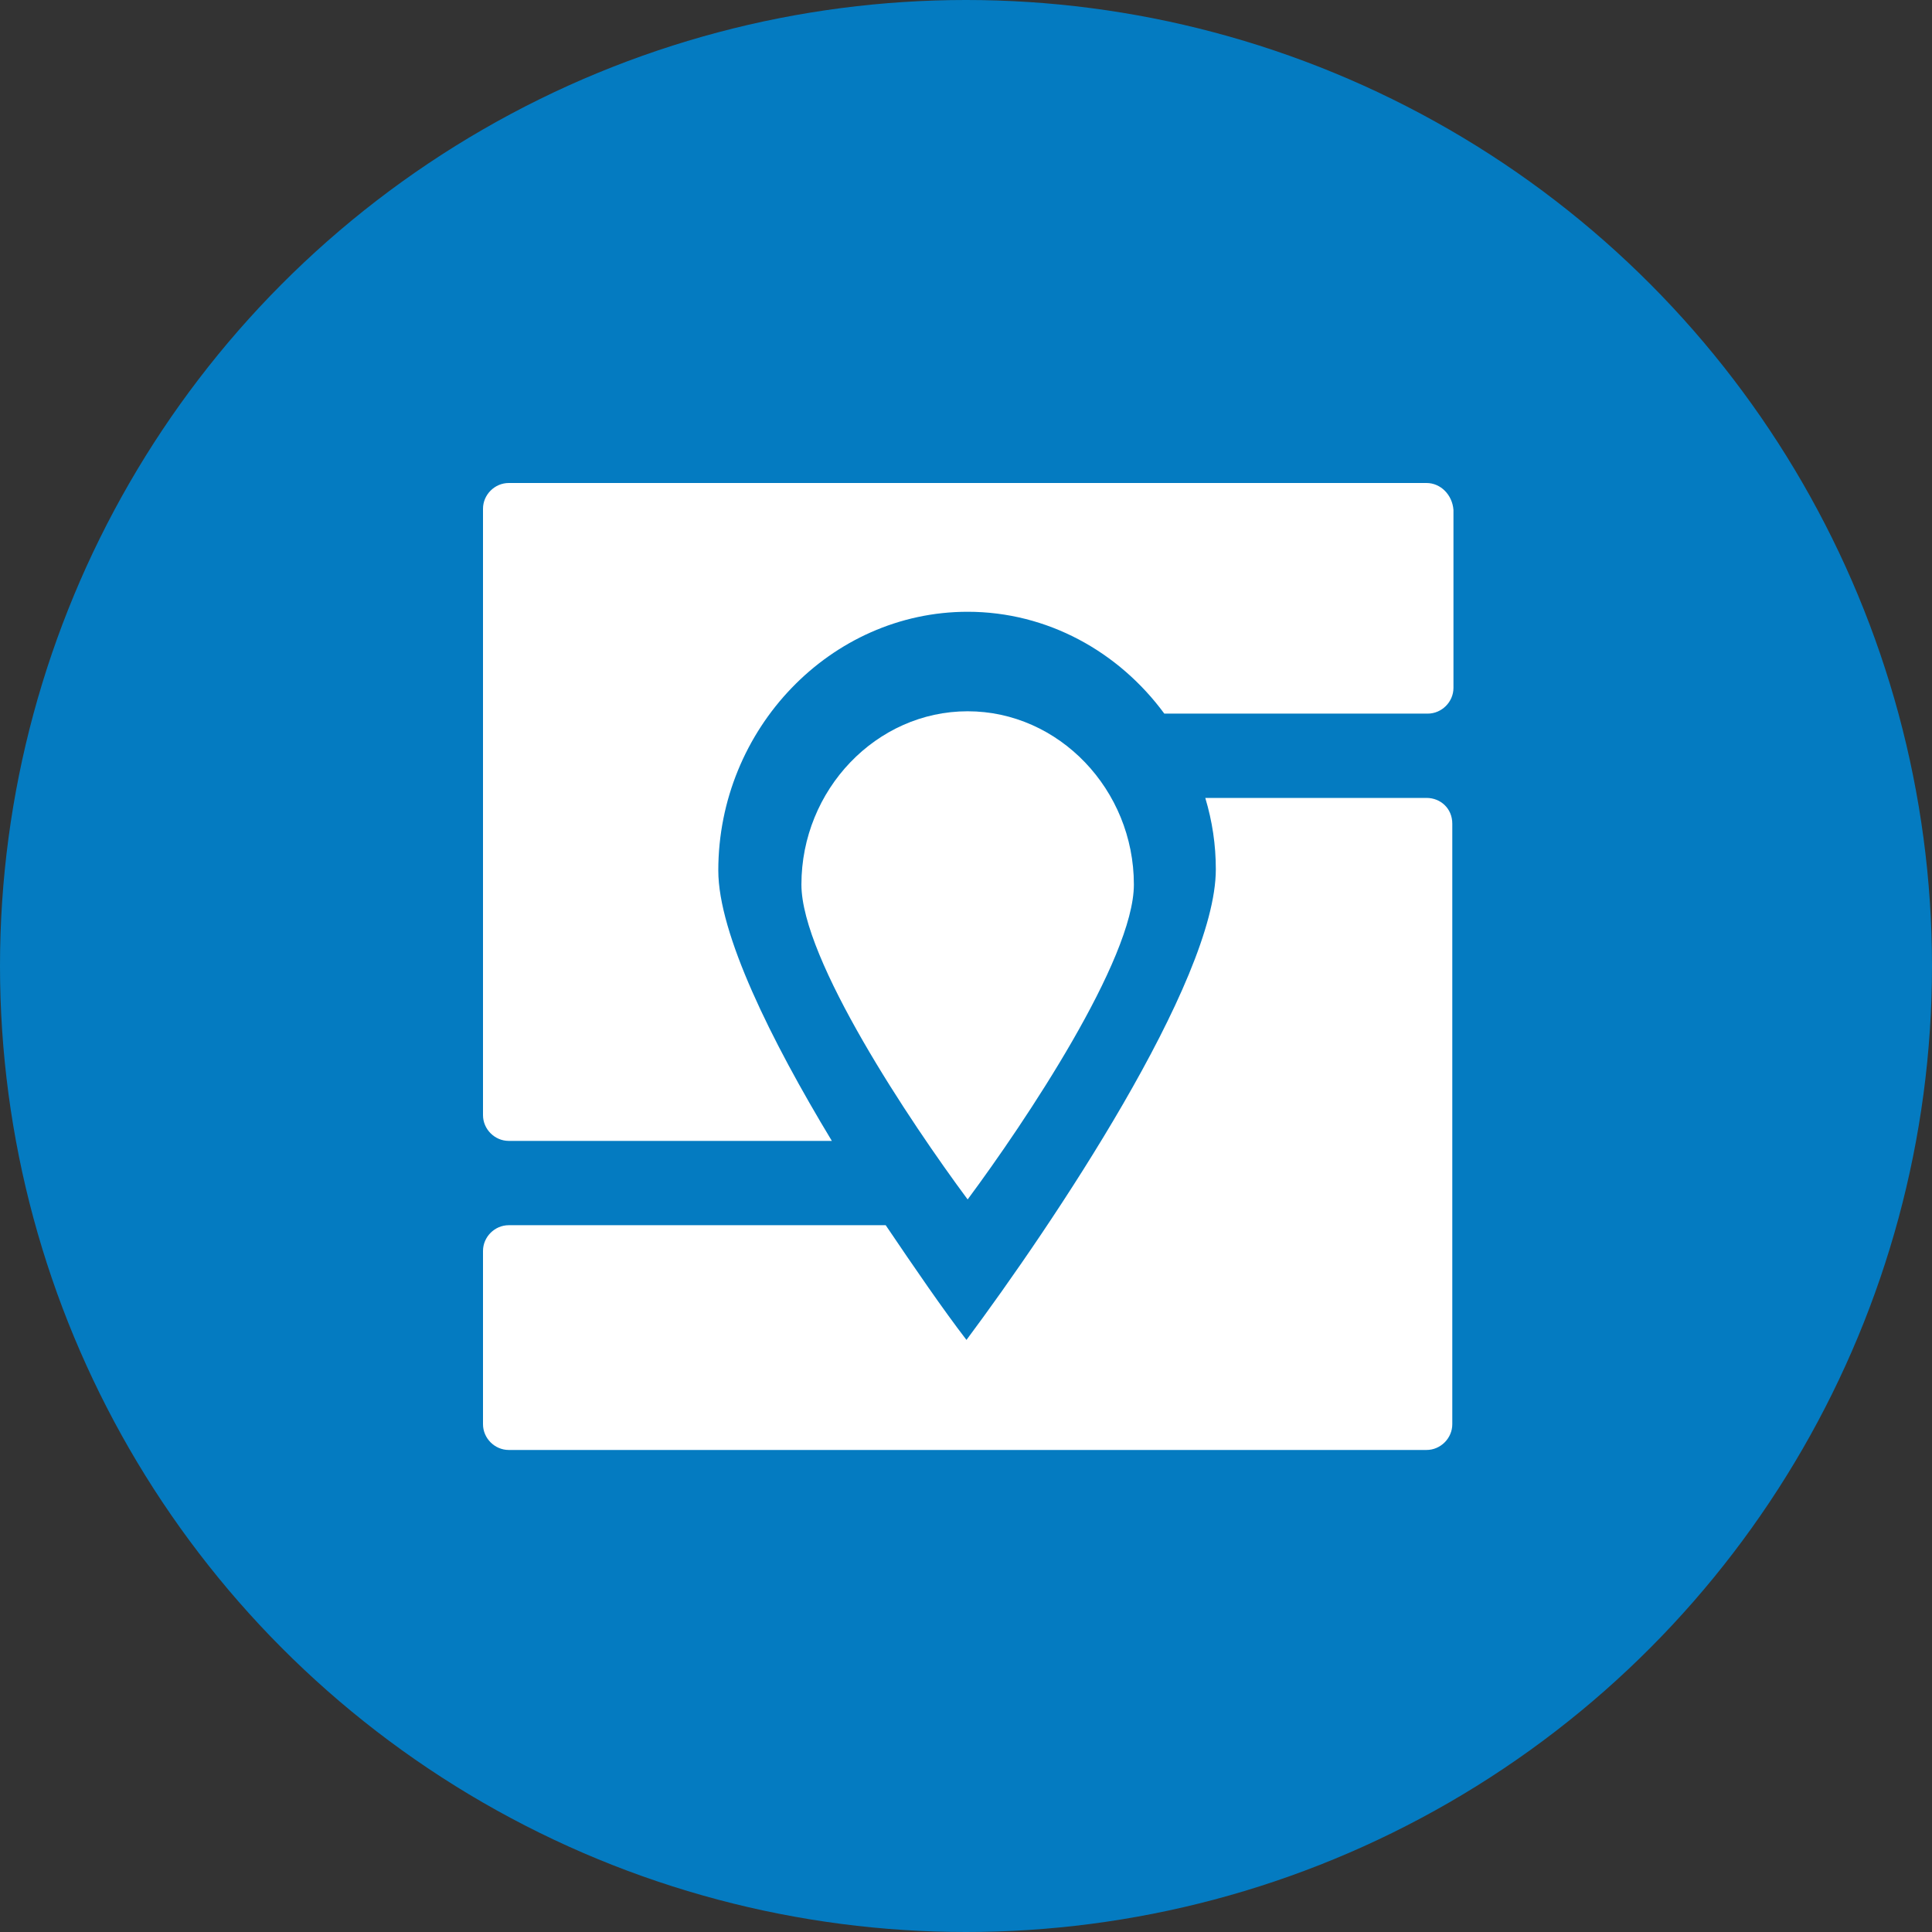
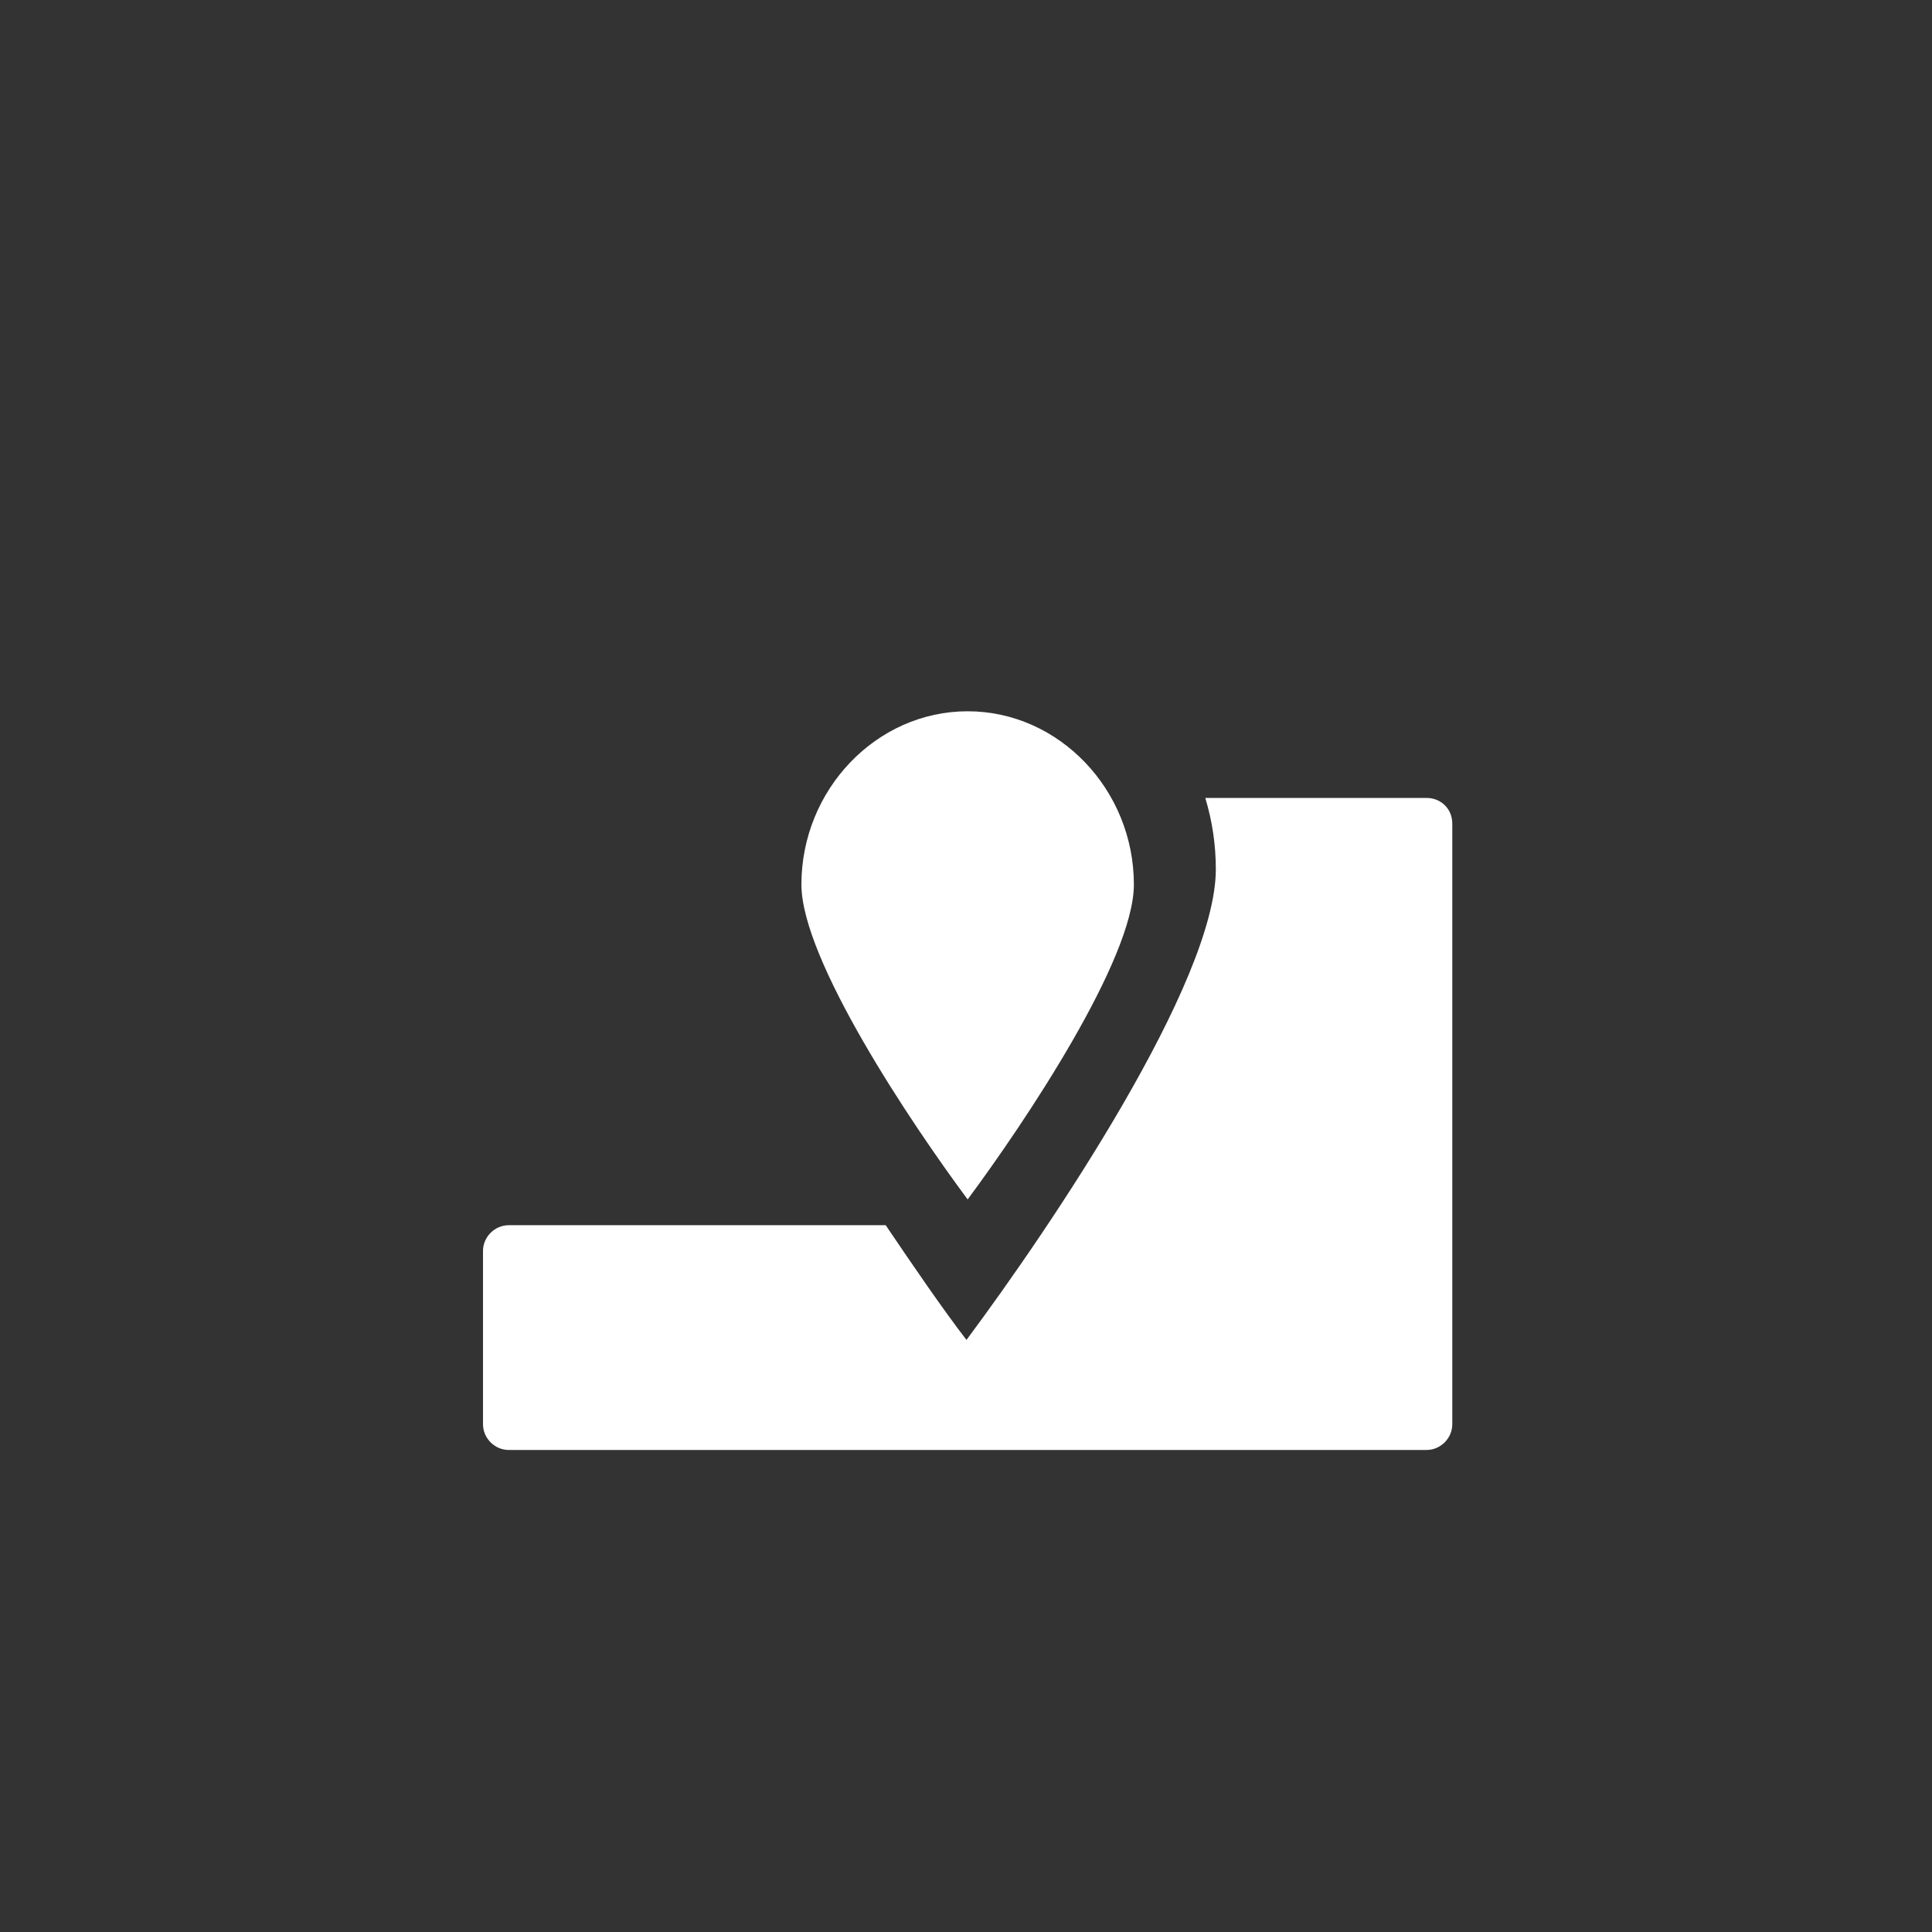
<svg xmlns="http://www.w3.org/2000/svg" width="256" height="256" viewBox="0 0 256 256" fill="none">
  <rect x="0" y="0" width="256" height="256" fill="#333333" stroke="none" />
-   <circle cx="128" cy="128" r="128" fill="#047BC1" />
  <path d="M189.024 105.729H159.707C160.637 108.831 161.103 111.933 161.103 115.191C161.103 130.082 139.386 162.346 128.063 177.547C124.961 173.514 121.238 168.085 117.36 162.346H67.413C65.551 162.346 64 163.897 64 165.759V188.716C64 190.577 65.551 192.128 67.413 192.128H189.024C190.885 192.128 192.436 190.577 192.436 188.716V109.141C192.436 107.125 190.885 105.729 189.024 105.729Z" fill="white" />
-   <path d="M189.024 64H67.413C65.551 64 64 65.551 64 67.413V147.763C64 149.624 65.551 151.175 67.413 151.175H110.225C102.159 137.835 95.178 123.72 95.178 115.343C95.178 96.574 110.07 81.063 128.218 81.063C138.766 81.063 148.228 86.337 154.278 94.558H189.179C191.04 94.558 192.591 93.007 192.591 91.145V67.568C192.436 65.551 190.885 64 189.024 64Z" fill="white" />
  <path d="M150.245 117.205C150.245 104.641 140.317 94.248 128.218 94.248C116.119 94.248 106.192 104.641 106.192 117.205C106.192 127.133 120.617 148.694 128.218 158.932C135.819 148.694 150.245 127.133 150.245 117.205Z" fill="white" />
</svg>